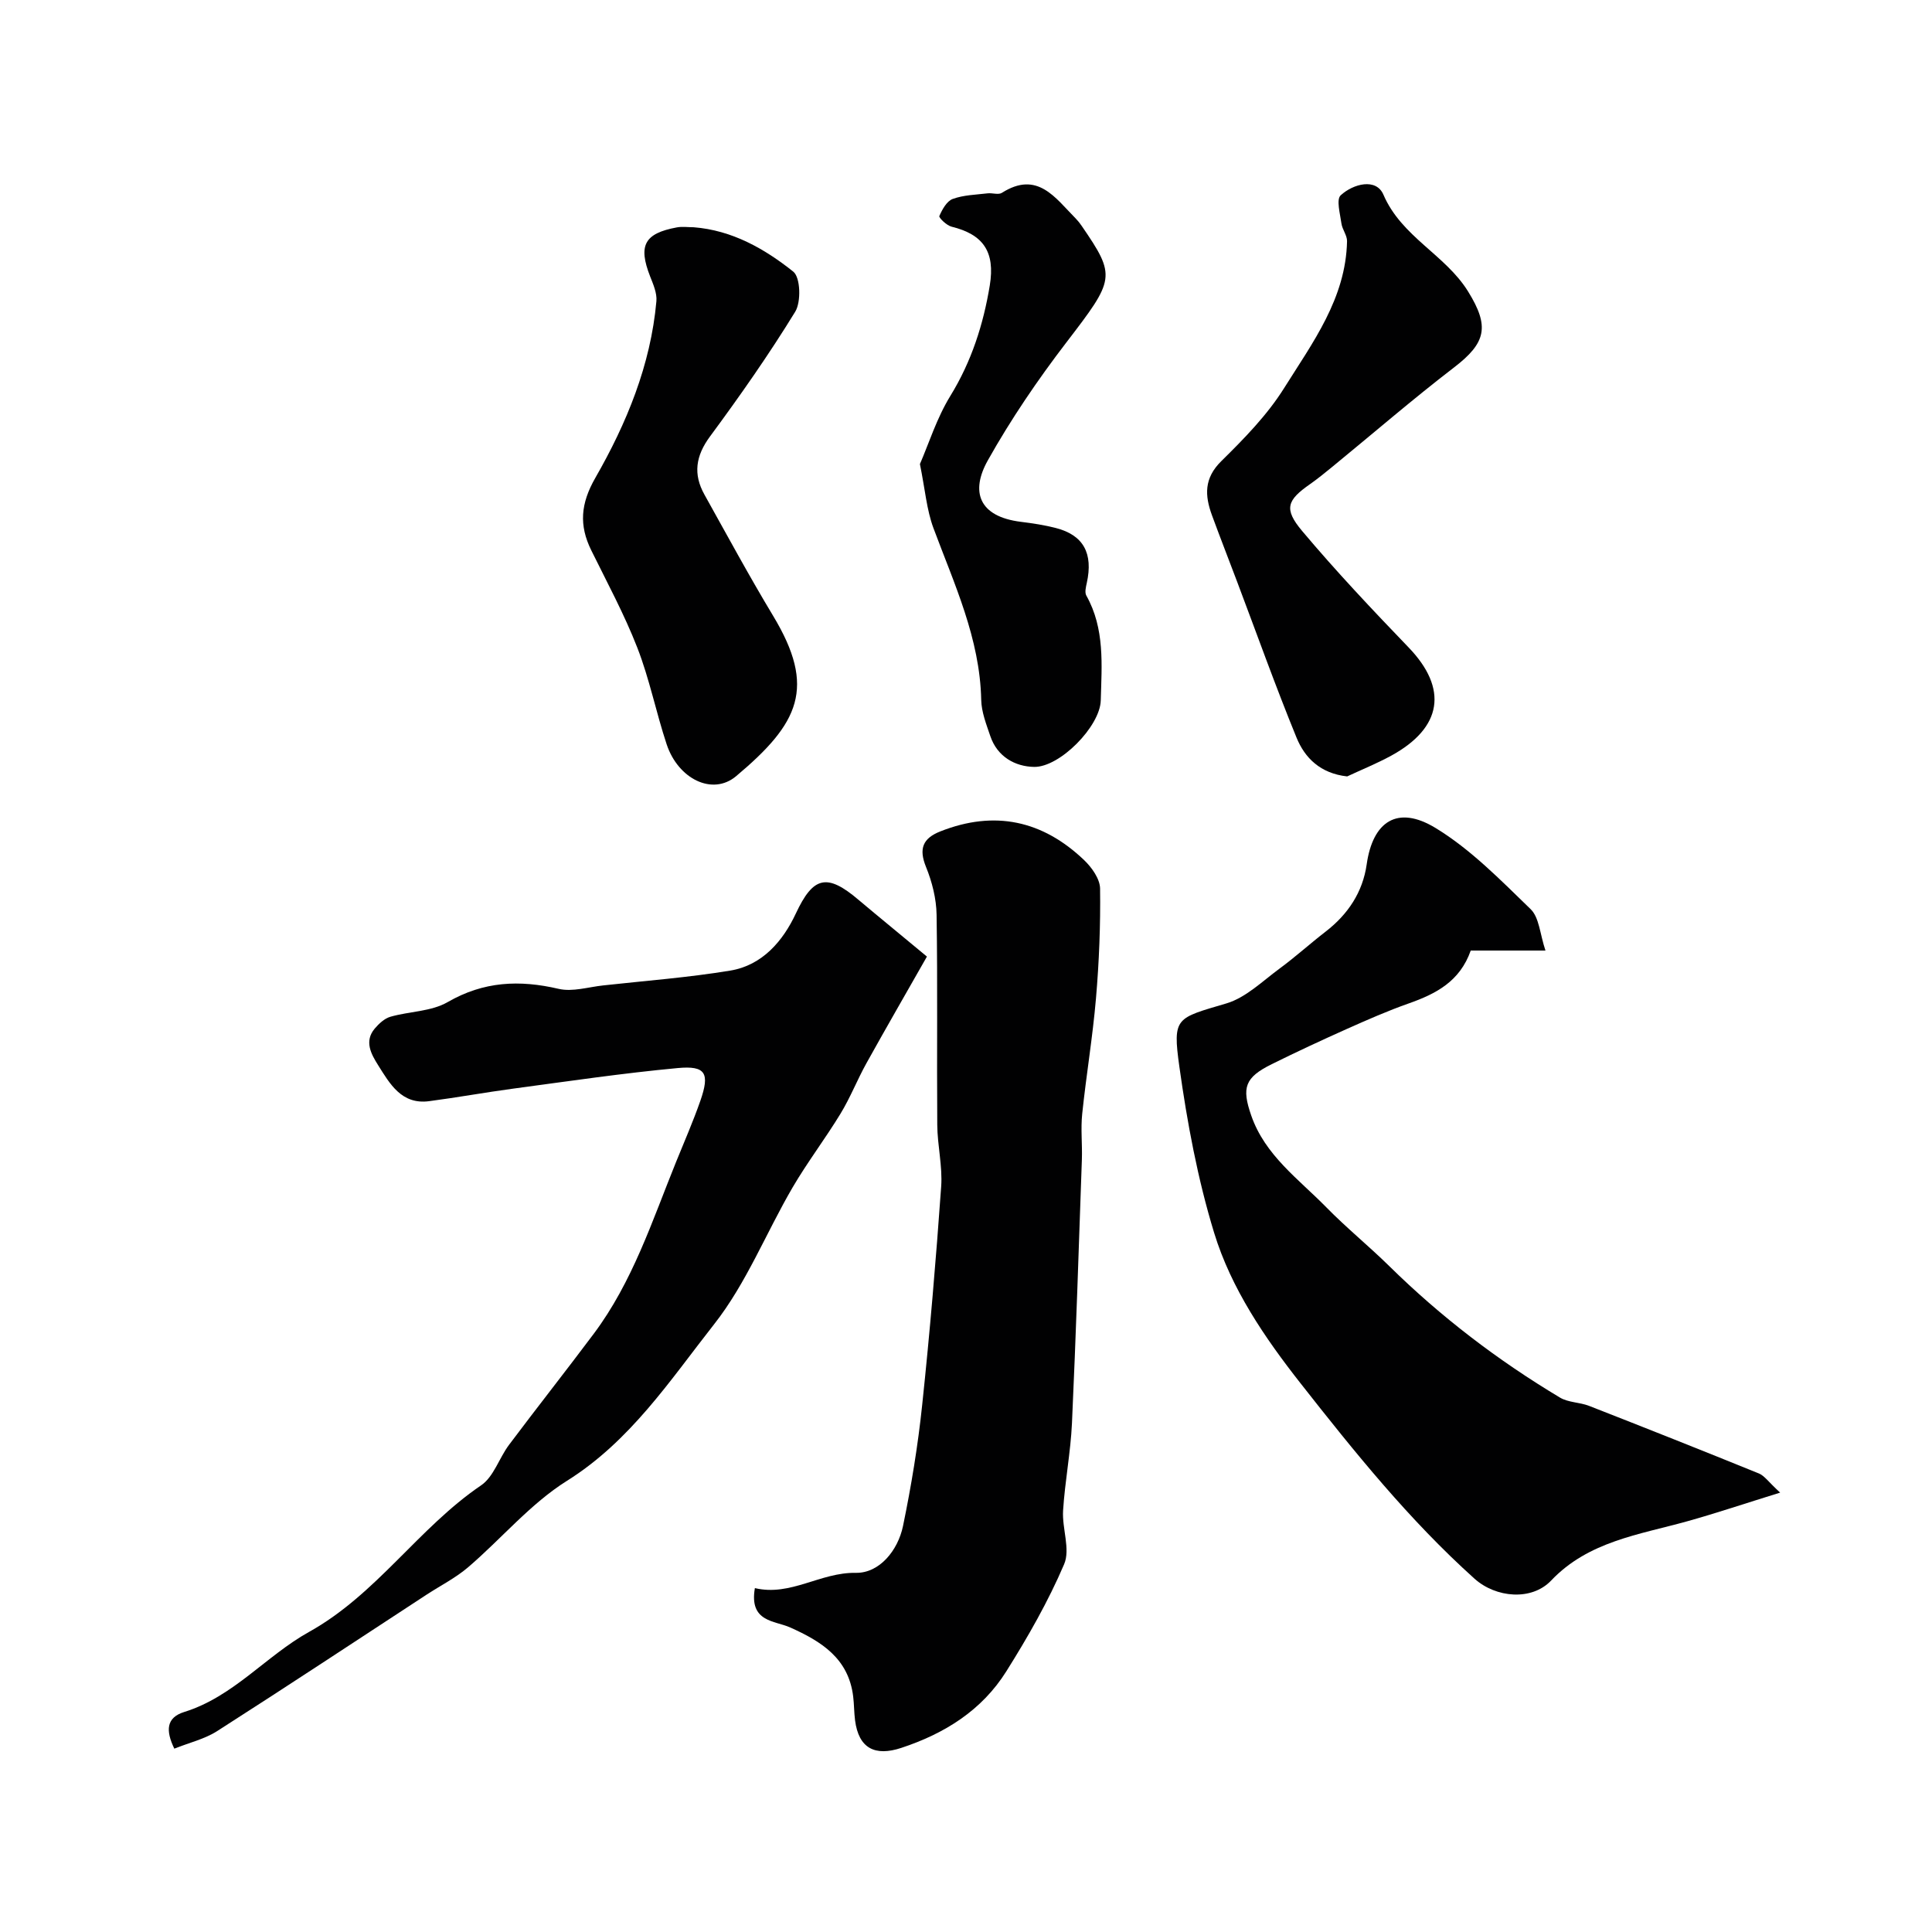
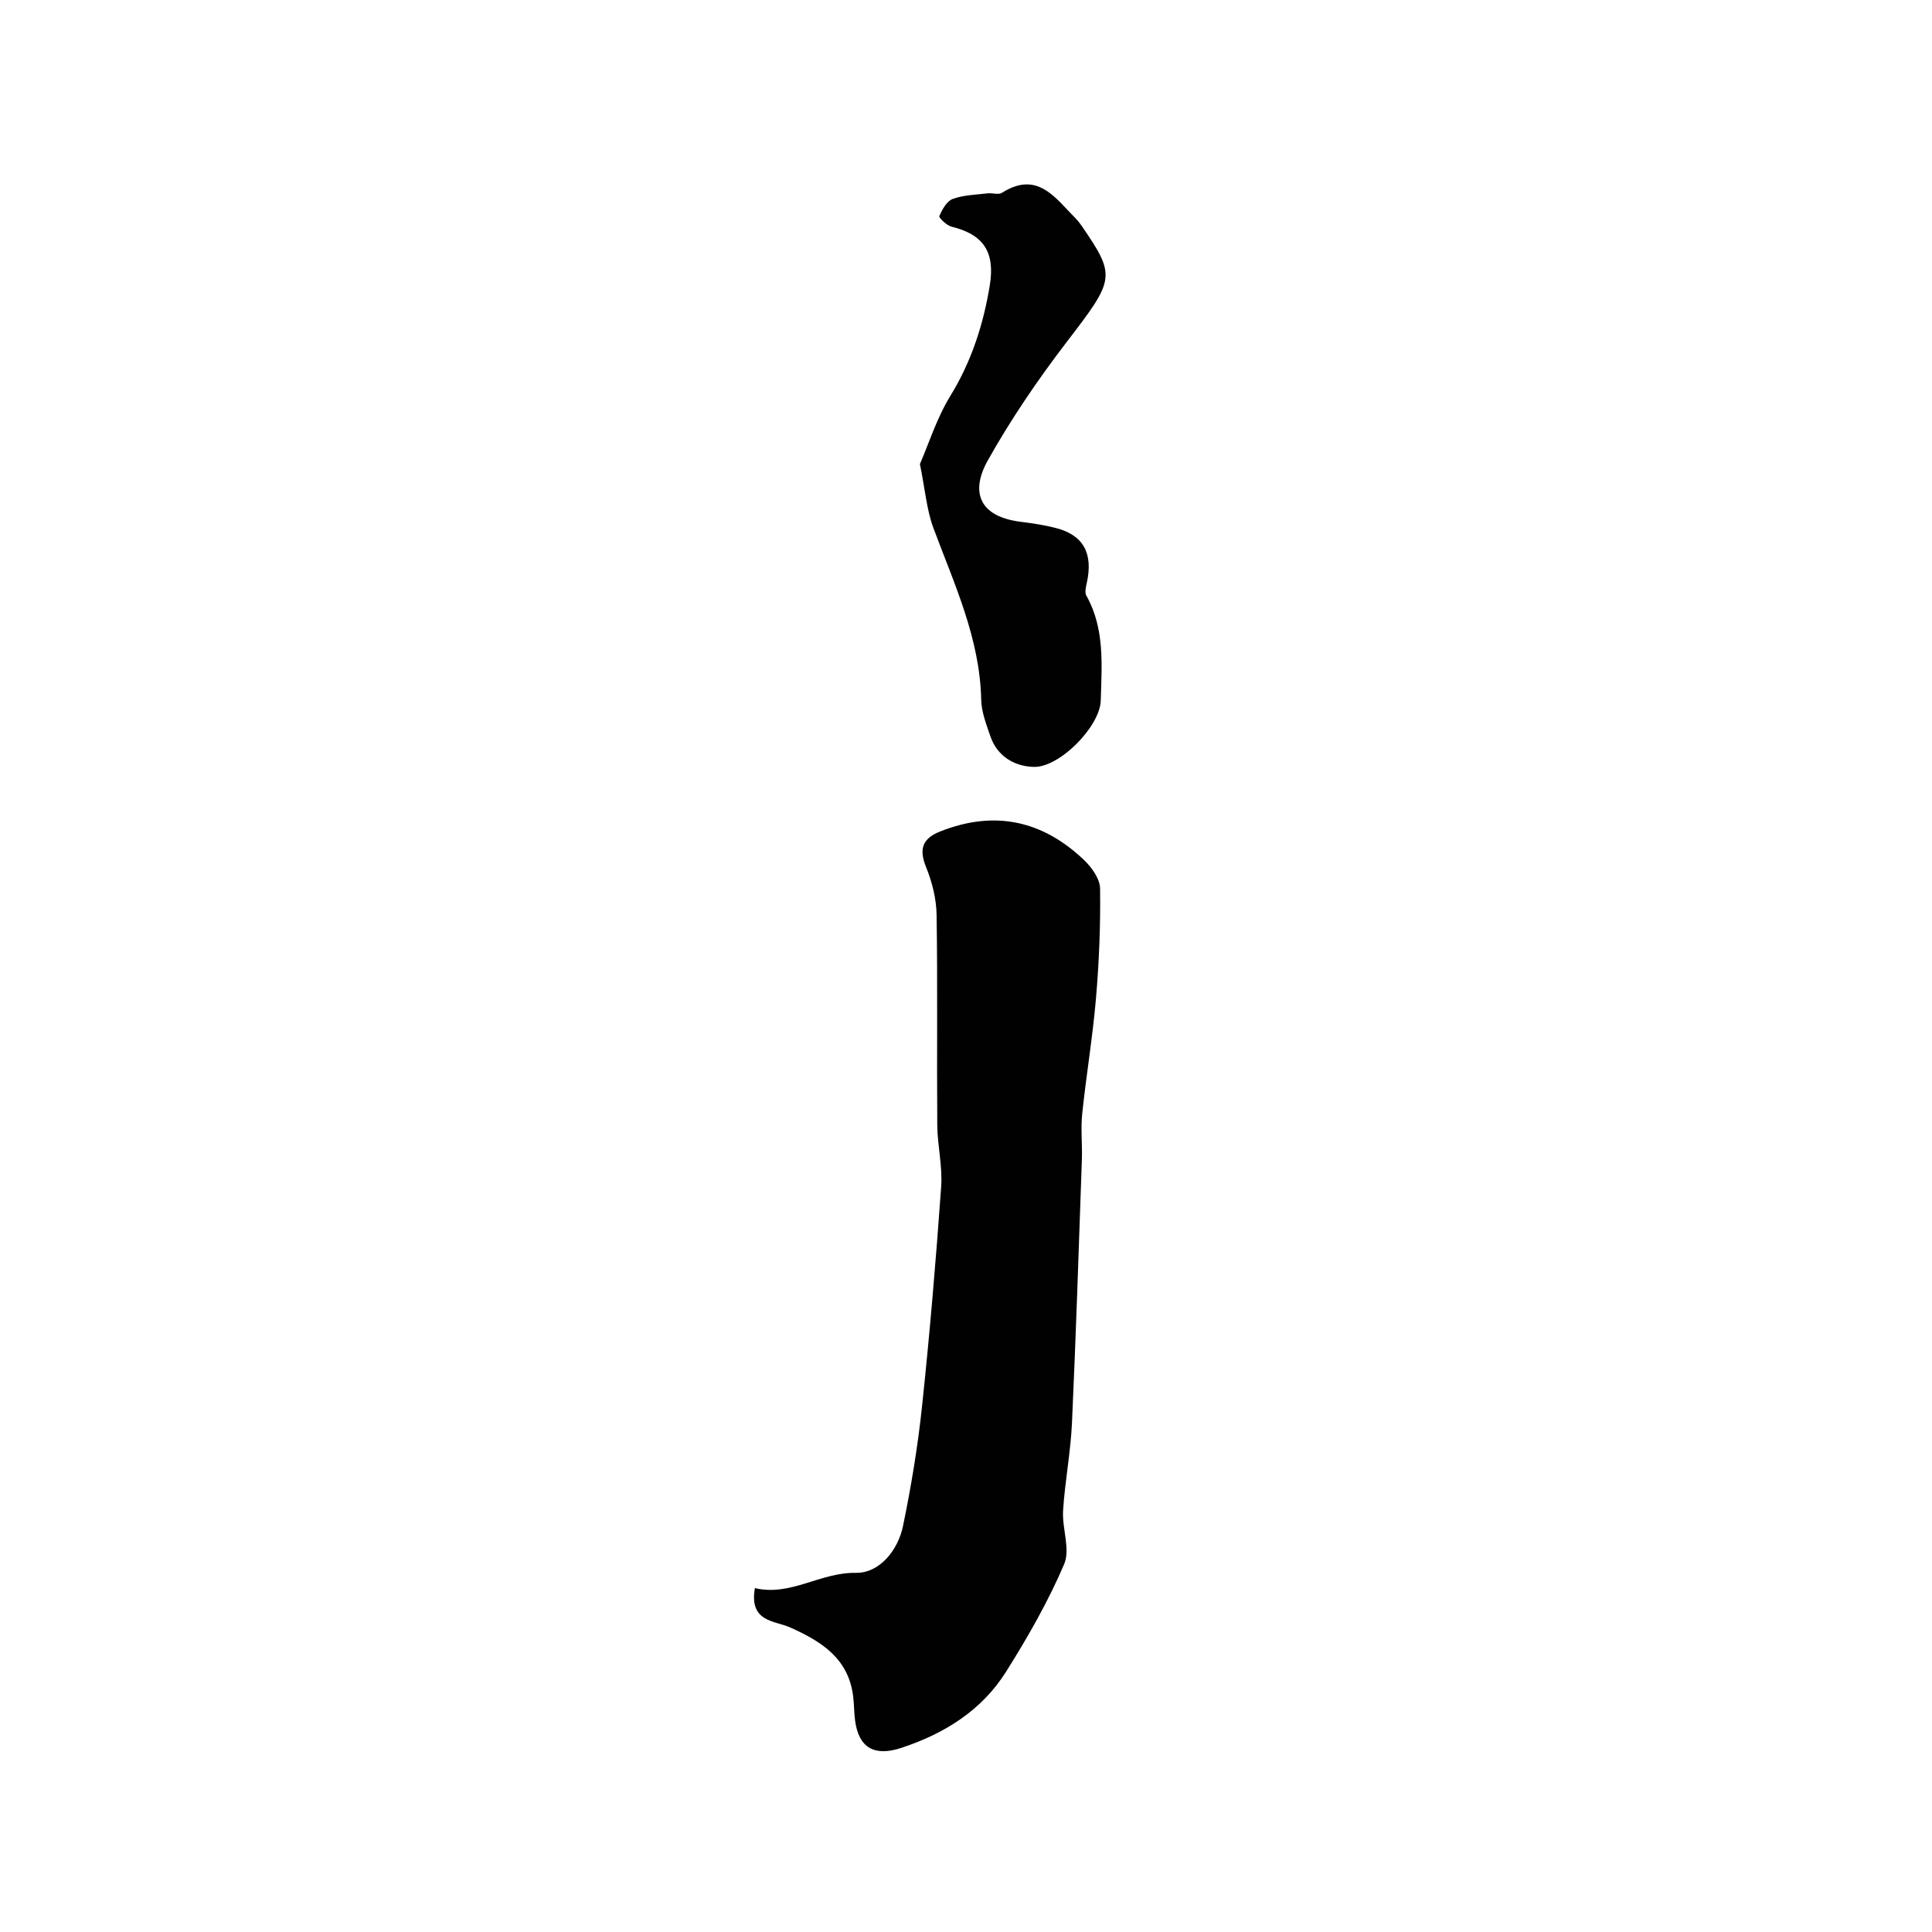
<svg xmlns="http://www.w3.org/2000/svg" enable-background="new 0 0 400 400" viewBox="0 0 400 400">
  <g fill="#010102">
    <path d="m156.29 328.8c7.41 1.76 13.52-3.29 20.91-3.16 4.86.08 8.7-4.61 9.76-9.7 1.71-8.28 3.09-16.67 3.97-25.08 1.59-15.04 2.86-30.11 3.93-45.19.3-4.22-.78-8.52-.81-12.79-.11-14.5.09-29-.14-43.49-.05-3.32-.93-6.8-2.19-9.9-1.53-3.77-.68-5.92 2.97-7.36 11.23-4.44 21.18-2.26 29.78 5.96 1.58 1.51 3.26 3.88 3.29 5.87.1 7.58-.2 15.19-.85 22.75-.68 7.98-2.02 15.91-2.85 23.89-.33 3.13.04 6.33-.07 9.49-.64 18.19-1.22 36.38-2.05 54.56-.28 6.05-1.46 12.05-1.84 18.1-.23 3.71 1.54 8 .22 11.1-3.29 7.7-7.5 15.06-11.97 22.18-5.05 8.05-12.71 12.87-21.74 15.85-5.44 1.8-8.83.12-9.58-5.71-.21-1.64-.19-3.3-.39-4.94-.96-7.86-6.54-11.38-13.06-14.29-3.18-1.43-8.52-1.07-7.29-8.14z" />
-     <path d="m368.56 309.03c-7.3 2.26-13.23 4.26-19.25 5.94-9.97 2.78-20.45 4.14-28.17 12.27-4.03 4.24-11.44 3.58-15.86-.39-13.51-12.14-24.86-26.25-36-40.43-7.39-9.4-14.38-19.63-17.91-31.19-3.41-11.15-5.57-22.78-7.19-34.35-1.45-10.35-.68-10.04 9.75-13.14 4.02-1.2 7.43-4.59 10.97-7.19 3.29-2.42 6.33-5.18 9.57-7.68 4.62-3.57 7.67-8.16 8.49-13.92 1.26-8.87 6.35-12.32 14.23-7.54 7.3 4.43 13.5 10.81 19.71 16.82 1.79 1.73 1.93 5.18 3.07 8.57-5.94 0-10.71 0-15.47 0-2.25 6.41-7.21 8.96-12.81 10.94-4.38 1.54-8.64 3.42-12.88 5.31-5.21 2.33-10.39 4.74-15.5 7.27-5.57 2.76-6.28 4.82-4.25 10.65 2.86 8.24 9.81 13.14 15.54 18.99 4.16 4.25 8.8 8.01 13.04 12.18 10.68 10.51 22.5 19.53 35.33 27.21 1.73 1.04 4.09.96 6.03 1.72 11.77 4.6 23.51 9.26 35.22 14.02 1.11.48 1.91 1.71 4.34 3.94z" />
-     <path d="m191.91 198.05c-4.1 7.21-8.38 14.62-12.53 22.09-1.89 3.4-3.32 7.08-5.34 10.4-3.16 5.2-6.88 10.07-9.95 15.32-5.49 9.41-9.58 19.85-16.24 28.31-9.12 11.6-17.32 24.18-30.47 32.42-7.58 4.75-13.56 11.99-20.46 17.89-2.58 2.21-5.69 3.78-8.56 5.65-14.46 9.45-28.86 18.98-43.41 28.28-2.6 1.66-5.8 2.4-8.86 3.63-1.81-3.74-1.7-6.43 2.07-7.6 10.17-3.16 16.93-11.62 25.79-16.55 14.03-7.8 22.66-21.54 35.65-30.36 2.61-1.77 3.74-5.65 5.78-8.38 5.79-7.72 11.77-15.29 17.55-23.01 8.02-10.71 12.09-23.34 17.03-35.54 1.71-4.22 3.54-8.4 5.04-12.69 1.99-5.71 1.12-7.32-4.68-6.78-11.39 1.06-22.73 2.74-34.07 4.26-5.82.78-11.61 1.84-17.43 2.6-5.7.74-8.12-3.62-10.55-7.48-1.39-2.22-2.93-4.91-.68-7.56.86-1.01 2.01-2.09 3.23-2.44 3.93-1.13 8.46-1.07 11.85-3.03 7.47-4.32 14.88-4.64 22.99-2.75 2.87.67 6.15-.38 9.23-.71 8.78-.97 17.61-1.63 26.31-3.07 6.65-1.1 10.92-6.15 13.57-11.82 3.56-7.6 6.38-8.48 13.06-2.76 4.24 3.57 8.54 7.07 14.08 11.68z" />
-     <path d="m278.92 160.75c-5.57-.62-8.77-3.83-10.49-8.04-4.37-10.68-8.25-21.56-12.33-32.36-1.72-4.56-3.5-9.1-5.18-13.68-1.49-4.07-1.67-7.65 1.94-11.2 4.72-4.65 9.5-9.53 12.99-15.1 5.89-9.4 12.8-18.58 13.04-30.44.02-1.21-.99-2.41-1.16-3.66-.27-1.99-1.11-4.97-.15-5.84 2.59-2.38 7.33-3.63 8.84-.13 3.76 8.76 12.81 12.41 17.54 20.06 4.46 7.21 3.76 10.59-2.91 15.71-8.58 6.59-16.78 13.68-25.15 20.53-1.52 1.24-3.04 2.49-4.65 3.62-4.77 3.33-5.52 5.12-1.66 9.71 7.01 8.34 14.51 16.28 22.07 24.14 8.16 8.49 6.99 16.59-3.65 22.4-2.94 1.6-6.06 2.86-9.09 4.28z" />
-     <path d="m143.62 47.05c7.94.62 14.67 4.44 20.62 9.19 1.49 1.19 1.65 6.26.4 8.3-5.44 8.87-11.44 17.43-17.63 25.81-2.99 4.04-3.53 7.82-1.16 12.06 4.68 8.39 9.25 16.85 14.21 25.08 8.97 14.88 5.42 22.24-7.67 33.22-4.88 4.09-11.99.57-14.37-6.62-2.19-6.61-3.55-13.52-6.07-19.99-2.69-6.91-6.25-13.49-9.54-20.17-2.56-5.2-2.2-9.67.84-14.98 6.48-11.3 11.47-23.37 12.65-36.59.15-1.67-.66-3.51-1.31-5.16-2.49-6.38-1.18-8.88 5.54-10.12 1.13-.21 2.32-.03 3.49-.03z" />
    <path d="m190.46 96.08c1.81-4.16 3.47-9.51 6.31-14.13 4.37-7.11 6.82-14.78 8.15-22.83 1.17-7.09-1.44-10.6-7.91-12.19-1.02-.25-2.67-1.86-2.53-2.2.59-1.36 1.54-3.09 2.77-3.54 2.24-.82 4.78-.87 7.21-1.16.99-.12 2.24.35 2.96-.1 7.37-4.68 11.06 1.04 15.27 5.28.46.47.88.99 1.25 1.54 7.22 10.52 6.88 11.04-3.17 24.16-5.94 7.75-11.49 15.91-16.26 24.42-3.58 6.38-1.96 11.62 6.87 12.71 2.43.3 4.87.67 7.23 1.28 5.71 1.47 7.75 5.24 6.4 11.37-.19.85-.46 1.96-.1 2.61 3.86 6.86 3.19 14.37 2.99 21.72-.14 5.37-8.48 13.85-13.8 13.76-3.93-.07-7.61-2.1-9.06-6.36-.83-2.45-1.84-5-1.89-7.52-.27-12.73-5.58-23.97-9.89-35.56-1.41-3.79-1.72-7.96-2.8-13.26z" />
  </g>
</svg>